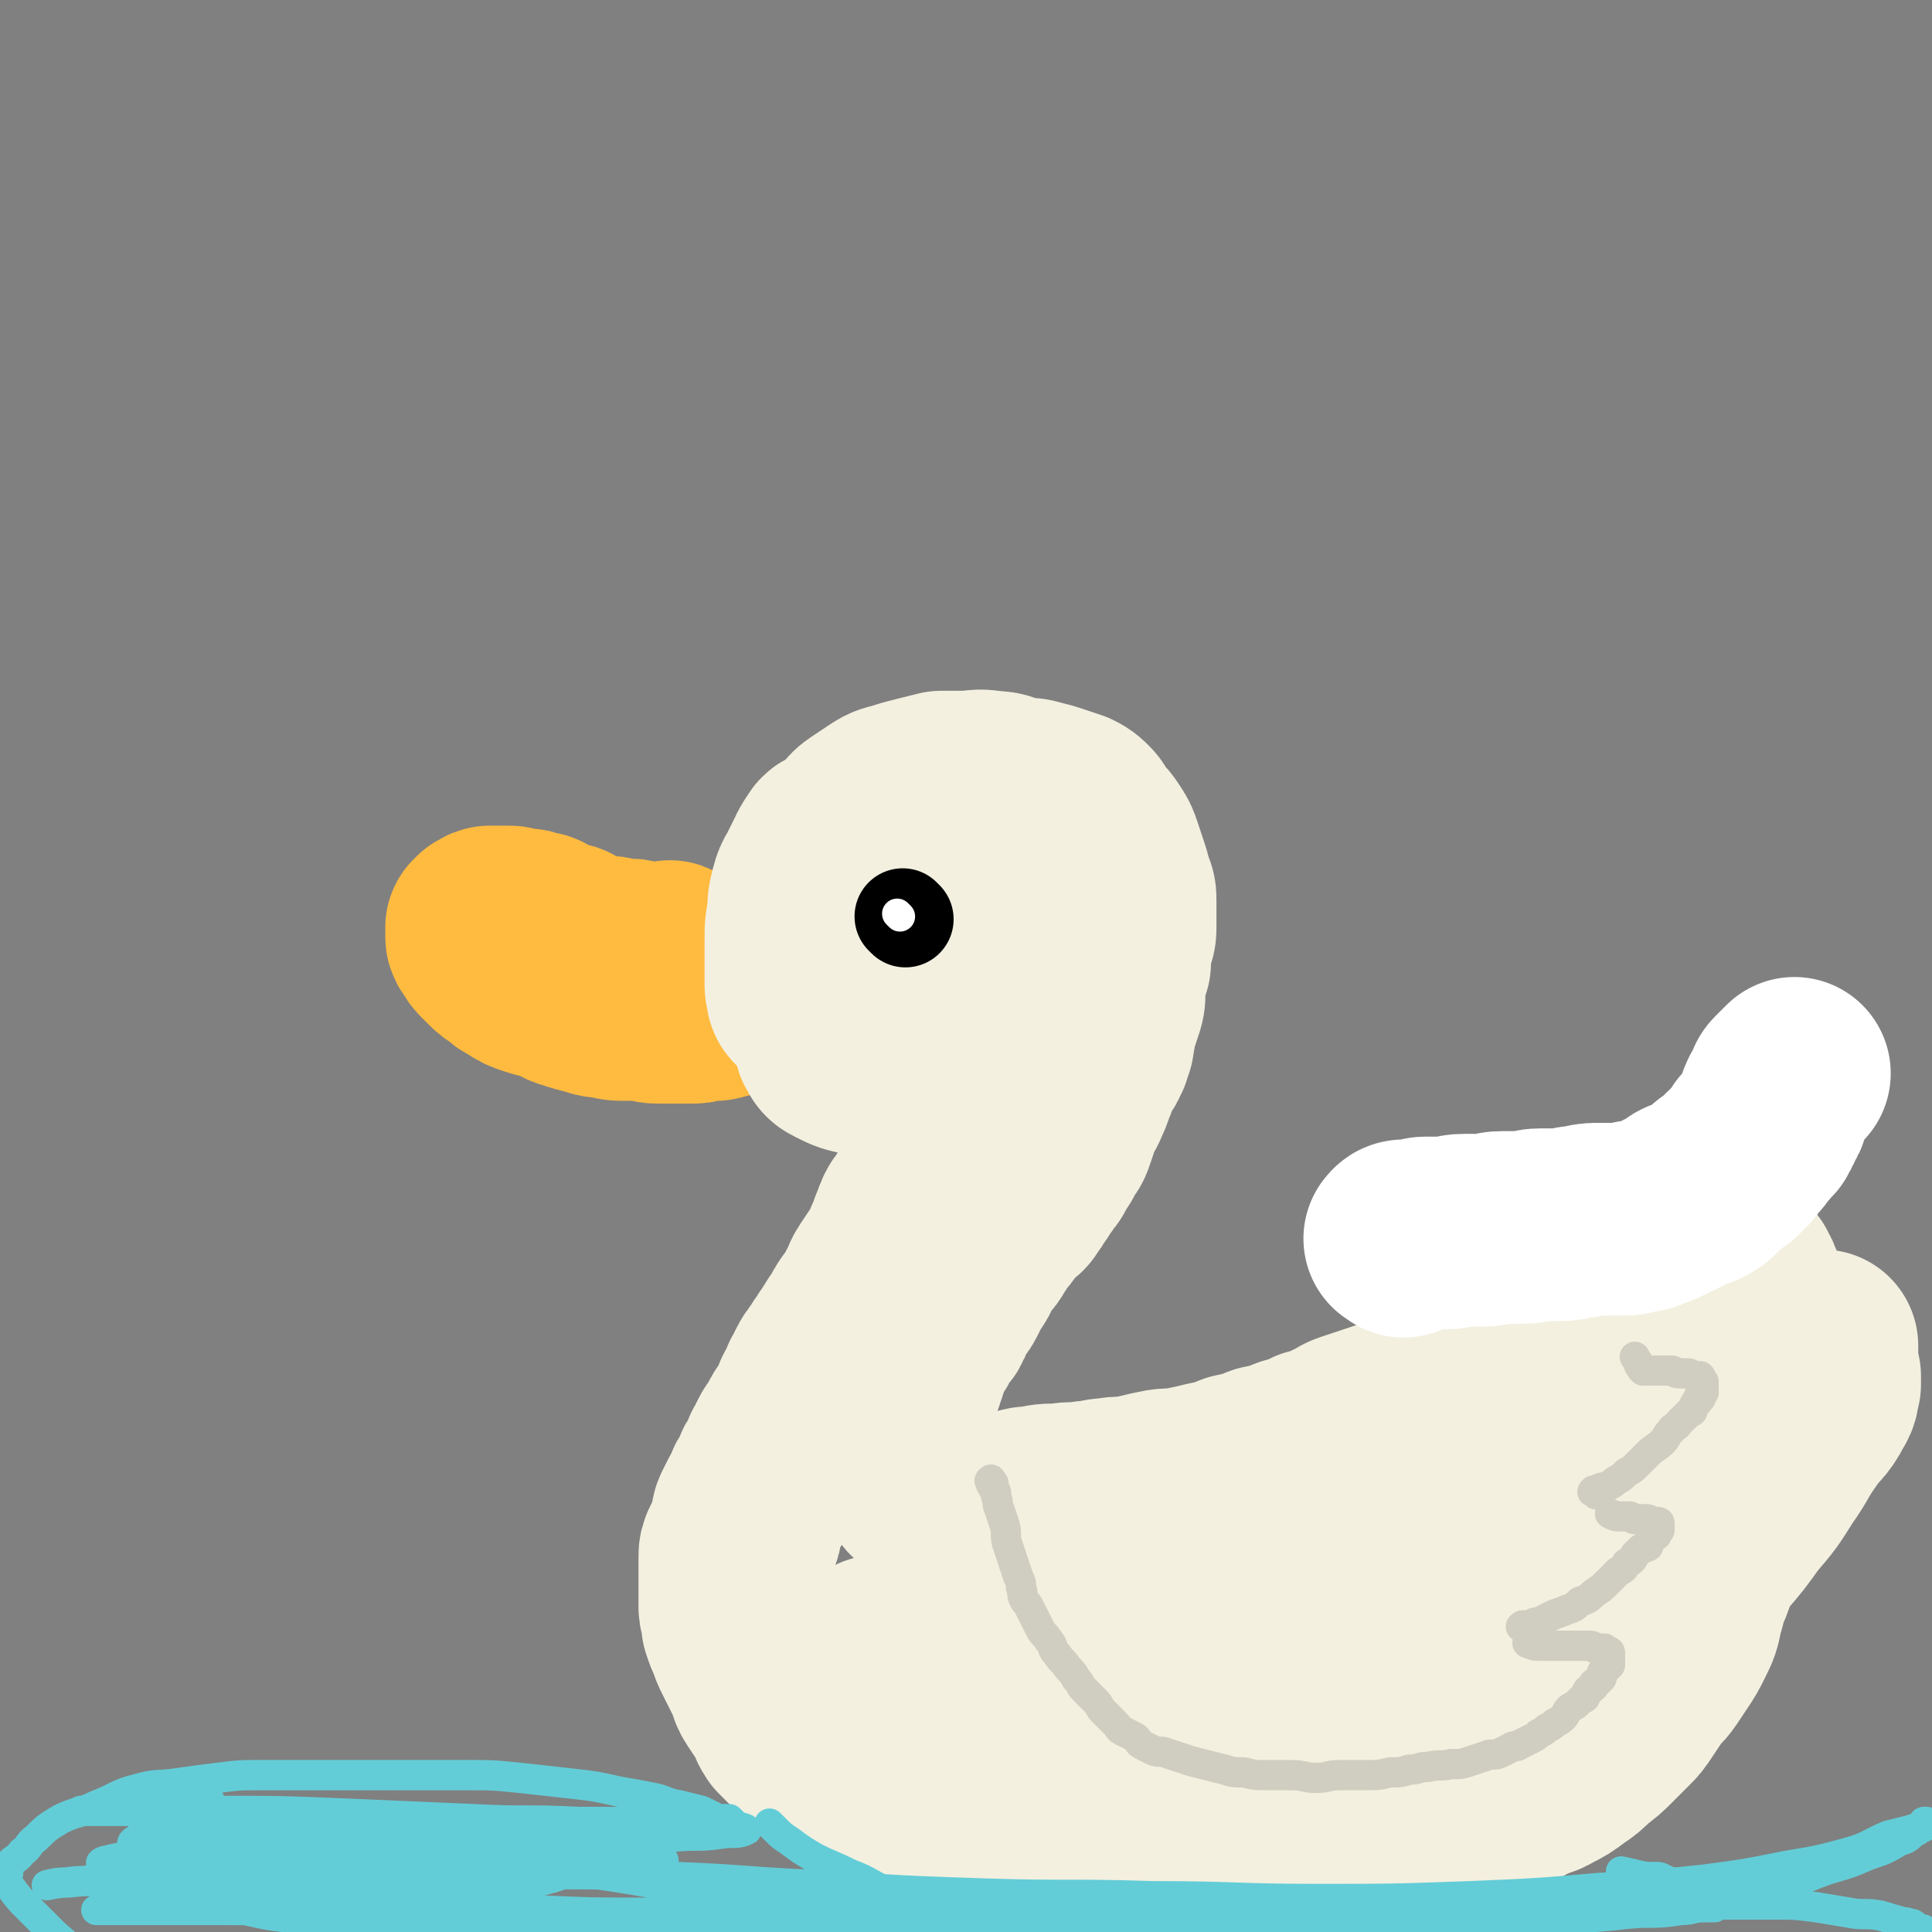
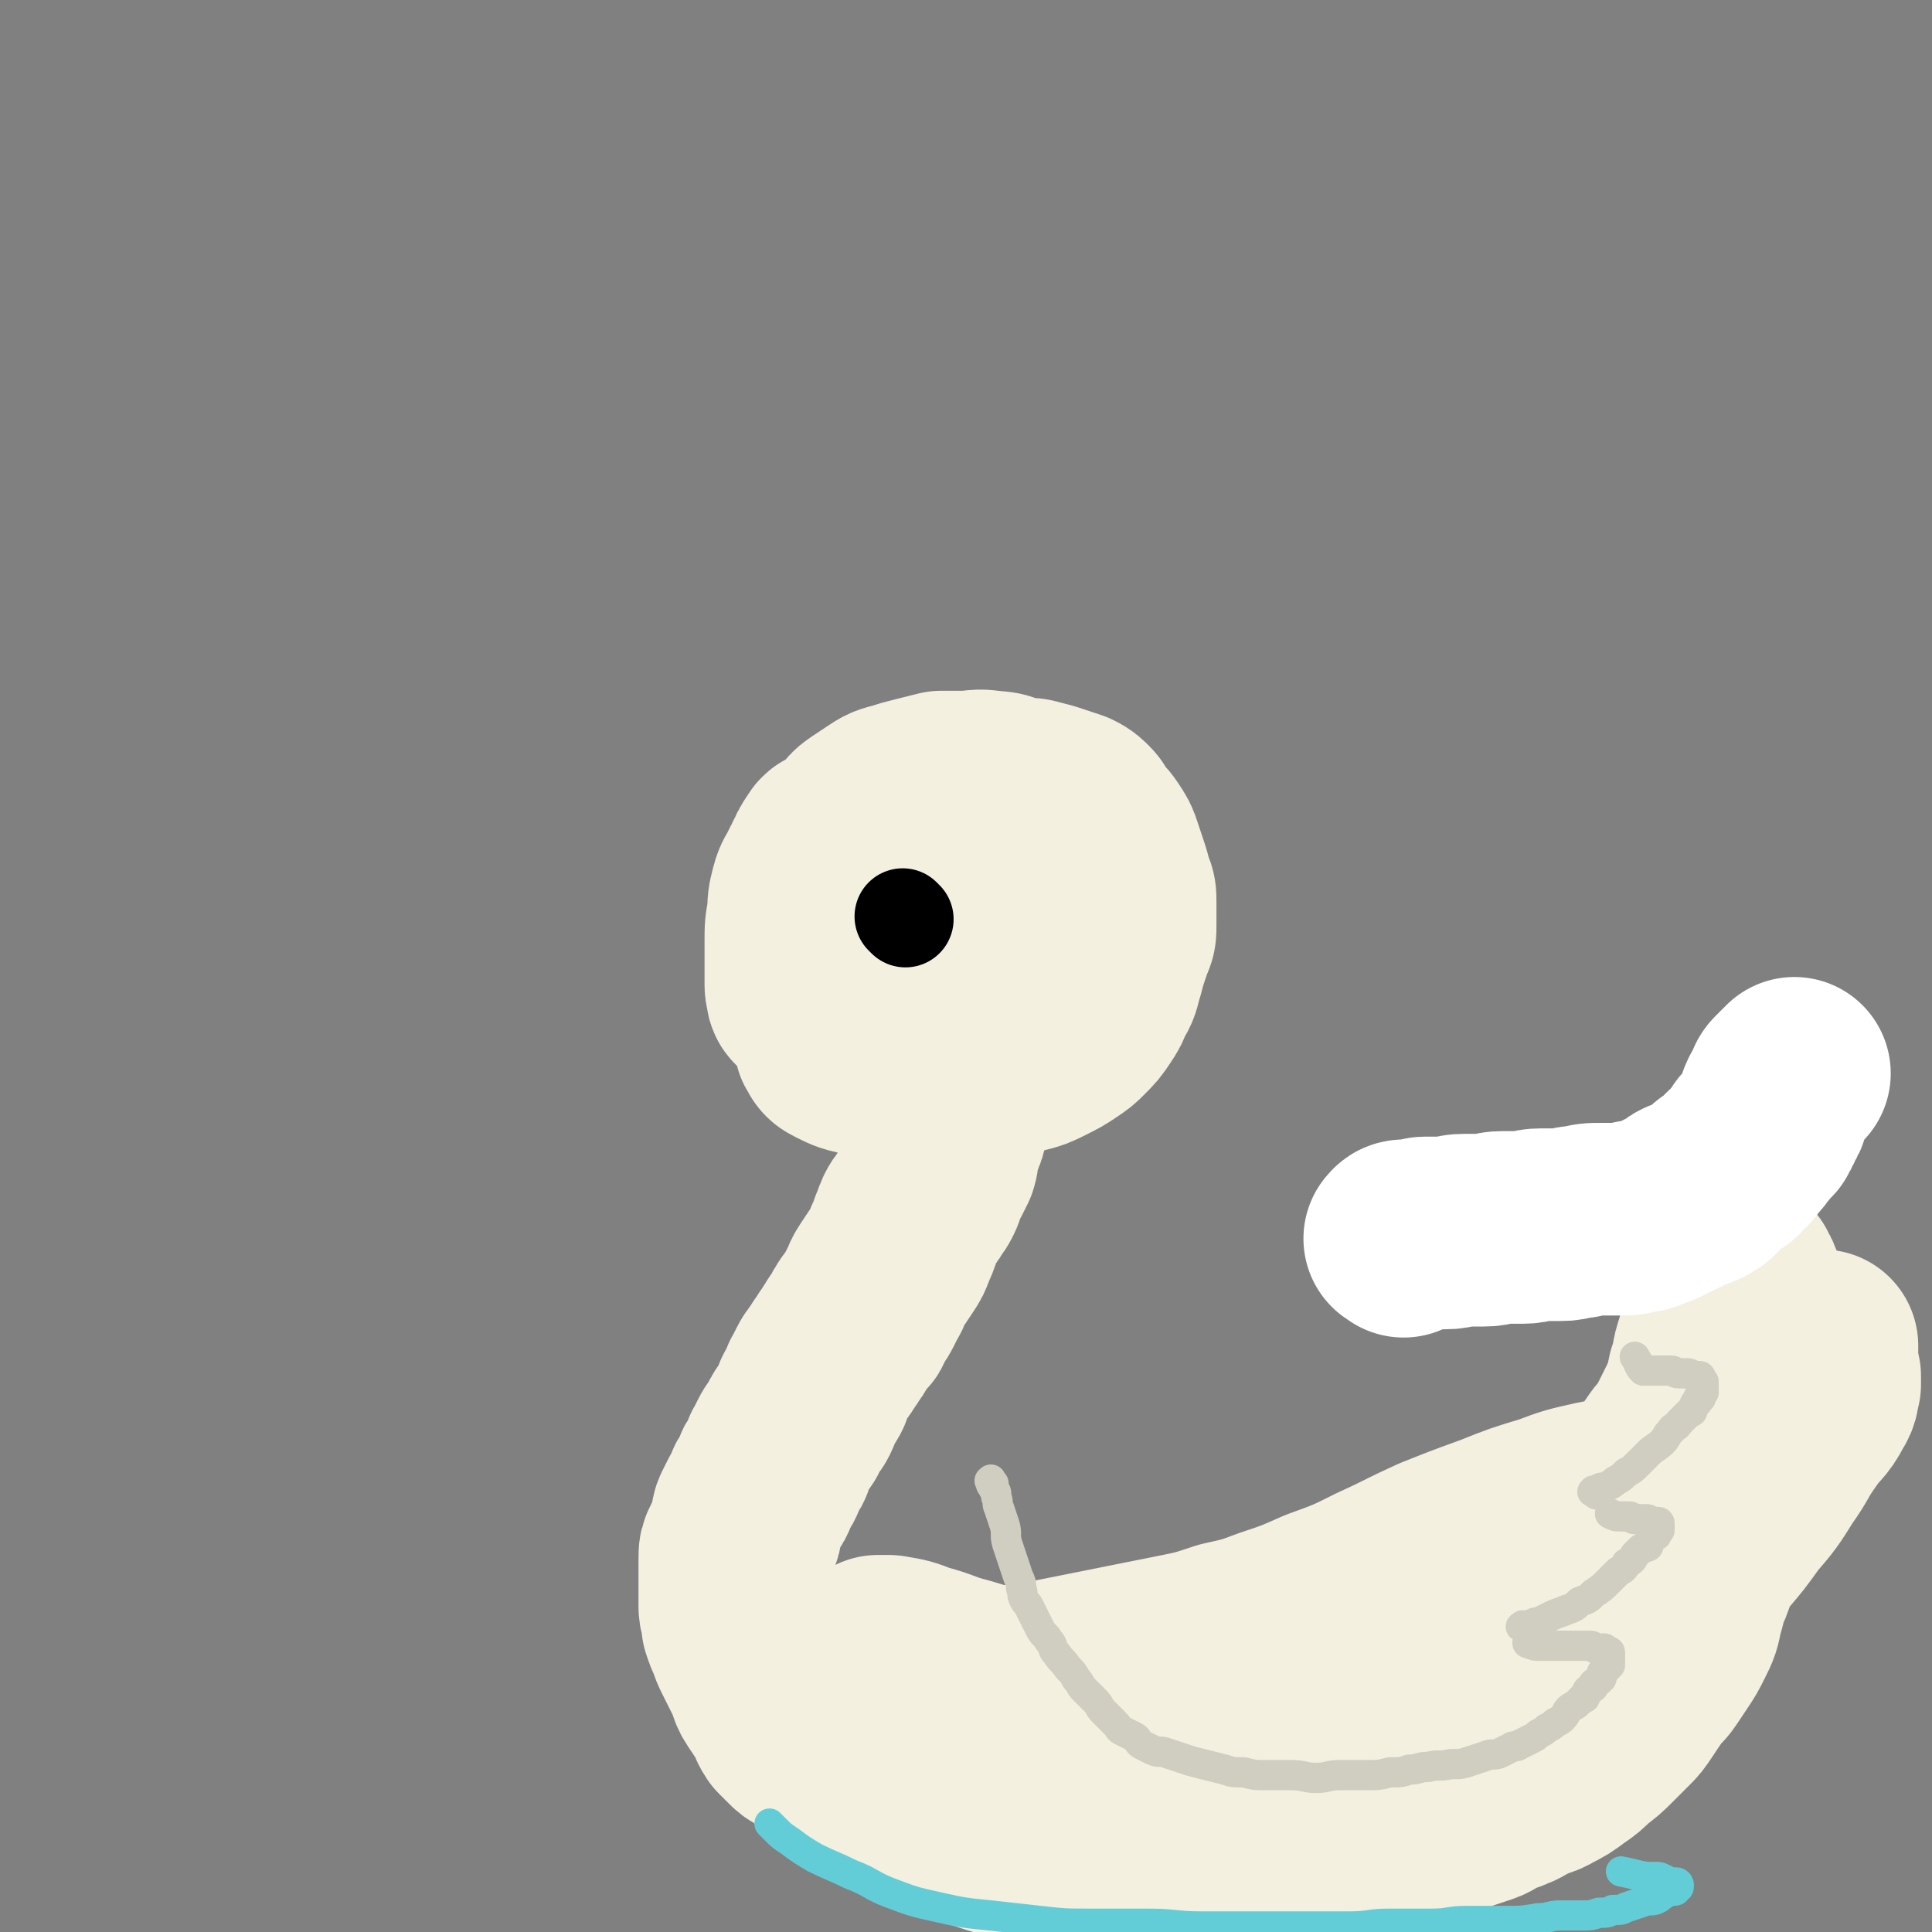
<svg xmlns="http://www.w3.org/2000/svg" viewBox="0 0 702 702" version="1.1">
  <rect x="0" y="0" width="702" height="702" fill="#808080" stroke="none" />
  <g fill="none" stroke="rgb(255,187,64)" stroke-width="70" stroke-linecap="round" stroke-linejoin="round">
-     <path d="M245,349c-1,-1 -1,-1 -1,-1 -1,-1 -1,0 -1,0 0,0 0,0 -1,0 -1,0 -1,0 -3,0 -1,0 -1,0 -3,0 -2,0 -2,0 -4,0 -2,0 -1,-1 -3,-1 -2,0 -2,0 -4,0 -2,0 -2,-1 -4,-1 -1,0 -2,0 -3,0 -2,0 -2,0 -4,-1 -2,0 -2,0 -3,-1 -2,-1 -2,-1 -4,-2 -1,-1 -1,-1 -3,-1 -2,-1 -2,0 -4,-1 -2,-1 -1,-1 -3,-2 -1,-1 -1,-1 -3,-1 -2,-1 -2,-1 -4,-1 -1,0 -1,0 -2,0 -2,0 -1,-1 -3,-1 -1,0 -1,0 -2,0 -1,0 -1,0 -2,0 0,0 0,0 -1,0 0,0 0,0 -1,0 0,0 -1,0 -1,0 -1,0 0,1 -1,1 0,0 -1,0 -1,0 0,0 0,1 0,1 0,0 -1,0 -1,0 0,1 0,1 0,2 0,1 0,1 0,1 0,1 0,1 1,2 1,2 1,2 2,3 1,1 1,1 2,2 2,2 2,2 4,3 2,2 2,2 4,3 3,2 3,2 6,3 3,1 4,1 7,2 4,1 3,2 7,3 3,1 3,1 7,2 3,1 3,1 6,1 3,1 3,1 7,1 2,0 3,0 5,0 3,0 3,1 6,1 2,0 3,0 5,0 3,0 3,0 5,0 2,0 2,0 3,0 2,0 2,-1 4,-1 1,0 1,0 2,0 1,0 1,0 2,0 1,0 1,-1 2,-1 1,0 1,0 2,0 1,0 0,-1 1,-1 0,0 1,0 1,0 1,0 1,0 1,0 2,0 2,0 3,0 " />
-   </g>
+     </g>
  <g fill="none" stroke="rgb(243,240,224)" stroke-width="70" stroke-linecap="round" stroke-linejoin="round">
    <path d="M293,363c-1,-1 -1,-1 -1,-1 -1,-1 0,-1 0,-1 0,-1 -1,-1 -1,-3 0,-3 0,-3 0,-7 0,-4 0,-5 0,-9 0,-5 0,-5 1,-10 0,-4 0,-4 1,-8 1,-4 2,-4 4,-8 1,-3 1,-3 3,-5 2,-2 2,-2 5,-3 2,-1 3,-1 5,-2 4,-2 4,-2 8,-4 4,-1 4,-1 8,-2 5,-1 5,-1 10,-2 4,-1 5,0 9,-1 5,0 5,-1 9,-1 4,0 4,0 7,1 3,0 3,0 6,1 2,1 2,1 4,2 2,1 3,1 5,2 2,2 2,2 4,4 3,3 3,2 5,5 2,2 2,3 3,5 2,3 2,2 3,5 1,2 1,2 2,5 1,2 1,2 1,4 1,2 1,2 1,4 1,2 1,2 1,5 0,2 0,3 0,5 0,3 -1,2 -1,5 -1,3 0,3 -1,6 -1,3 -1,3 -2,5 -1,2 -1,2 -2,4 -1,3 -1,3 -3,5 -2,2 -2,2 -4,4 -2,2 -1,2 -3,4 -3,2 -3,2 -6,4 -2,2 -2,2 -5,3 -2,1 -2,1 -5,2 -3,1 -3,1 -6,2 -3,1 -3,1 -7,2 -2,0 -3,0 -5,0 -3,0 -3,1 -6,1 -3,0 -3,0 -6,0 -3,0 -3,1 -6,0 -2,0 -2,-1 -4,-2 -2,-1 -2,-1 -5,-2 -2,-1 -3,-1 -5,-2 -3,-2 -3,-2 -6,-5 -2,-2 -2,-2 -4,-4 -2,-2 -1,-2 -3,-5 -1,-2 -2,-2 -3,-5 -1,-3 -1,-3 -2,-7 -1,-4 -2,-4 -2,-8 -1,-5 0,-5 0,-11 0,-5 0,-5 0,-10 0,-5 0,-5 1,-9 1,-4 1,-4 3,-7 1,-3 1,-3 3,-6 1,-2 2,-1 4,-3 2,-1 2,-1 4,-3 3,-2 2,-3 5,-5 3,-2 3,-2 6,-4 3,-2 3,-2 7,-3 3,-1 3,-1 7,-2 4,-1 4,-1 8,-2 4,0 4,0 8,0 5,0 5,-1 10,0 5,0 4,1 9,2 3,1 4,0 7,1 4,1 4,1 7,2 3,1 3,1 6,2 2,1 2,1 4,3 1,1 1,2 2,3 2,3 2,2 4,5 2,3 2,3 3,6 1,3 1,3 2,6 1,3 1,3 2,7 1,2 1,2 1,5 0,2 0,2 0,4 0,2 0,2 0,4 0,3 0,3 -1,5 -1,3 -1,3 -2,6 -1,3 -1,4 -2,7 -1,4 -1,4 -3,7 -1,3 -1,3 -3,6 -2,3 -2,3 -5,6 -2,2 -2,2 -5,4 -3,2 -3,2 -7,4 -4,2 -4,2 -8,3 -7,2 -7,1 -15,2 -7,1 -7,1 -15,1 -8,0 -8,0 -16,-1 -6,0 -6,0 -11,-1 -5,-1 -5,-1 -9,-3 -2,-1 -2,-1 -3,-3 -1,-1 0,-2 0,-3 0,-3 1,-2 1,-5 0,-3 0,-3 0,-6 1,-4 1,-4 2,-8 1,-5 1,-5 3,-9 3,-6 3,-6 6,-11 2,-4 2,-4 5,-8 3,-4 3,-4 6,-7 3,-3 3,-3 7,-5 3,-2 3,-2 7,-3 3,-1 4,0 7,0 4,0 4,-1 7,-1 3,0 3,1 6,2 3,1 3,0 5,2 2,2 2,2 3,5 1,2 1,2 2,4 1,3 1,3 2,6 1,2 1,2 1,5 0,2 0,3 0,5 0,3 0,3 -1,6 0,2 0,2 -1,4 -1,2 -1,2 -2,4 -1,2 -1,2 -3,3 -1,2 -1,2 -3,3 -1,1 -1,1 -2,1 -1,1 -1,1 -2,1 -2,0 -2,0 -4,0 " />
-     <path d="M405,350c-1,-1 -1,-2 -1,-1 -1,0 0,1 0,2 0,2 -1,2 -1,4 0,2 0,3 0,5 0,3 0,3 -1,6 -1,3 -1,3 -2,6 -1,2 0,3 -1,5 0,2 0,2 -1,3 0,2 0,2 -1,3 0,1 0,1 -1,2 -1,2 -1,2 -2,4 -1,2 -1,3 -2,5 -1,3 -1,3 -2,5 -1,3 -2,3 -3,6 -1,3 -1,3 -2,6 -1,3 -1,3 -3,5 -1,3 -1,3 -3,5 -1,3 -1,3 -3,5 -1,2 -1,2 -2,3 -1,2 -1,2 -2,3 -1,2 -1,2 -2,3 -1,2 -1,2 -3,3 -1,1 -1,1 -2,2 -2,2 -1,2 -3,4 -1,2 -2,2 -3,4 -1,1 -1,2 -2,3 -1,2 -1,2 -3,4 -1,2 -2,2 -3,4 -1,1 0,2 -1,3 -1,2 -1,1 -2,3 -1,2 -1,2 -2,4 -1,2 -1,2 -2,3 -1,2 -1,1 -2,3 -1,1 0,1 -1,2 0,1 0,1 -1,2 0,1 0,1 -1,2 -1,1 -1,1 -2,2 -1,1 0,1 -1,2 0,1 0,1 -1,2 -1,1 -1,1 -2,2 -1,1 0,2 -1,3 0,2 0,2 -1,3 0,2 0,2 -1,3 0,2 0,2 -1,3 0,2 -1,1 -1,3 0,1 0,1 0,2 0,2 -1,1 -1,3 0,1 0,2 0,3 0,2 0,2 0,3 0,2 0,2 0,3 0,2 0,2 0,4 0,1 0,1 0,2 0,1 0,1 0,2 0,1 0,1 0,2 0,1 0,1 0,2 0,1 1,0 1,1 0,1 0,1 0,2 0,1 1,0 1,1 1,1 0,1 1,2 1,1 1,1 2,2 2,2 1,2 3,3 1,1 2,1 3,2 2,1 1,2 3,3 1,1 2,1 3,2 2,1 1,1 3,2 2,1 2,1 4,2 2,1 2,1 3,2 2,1 2,2 4,3 2,1 2,1 4,2 2,1 2,1 4,2 1,1 2,0 3,1 3,1 2,1 5,2 1,1 1,1 3,1 2,1 3,0 5,1 3,1 2,1 5,2 2,1 2,1 4,1 2,0 2,0 4,0 3,0 2,1 5,1 2,0 2,0 4,0 2,0 2,0 4,0 3,0 3,0 6,0 2,0 2,0 4,0 3,0 2,-1 5,-1 3,-1 3,0 6,-1 3,0 3,0 5,-1 3,0 3,0 5,-1 3,0 3,0 5,-1 3,0 3,0 5,-1 3,0 3,0 5,-1 3,0 3,0 5,-1 3,-1 2,-1 5,-2 2,-1 3,0 5,-1 2,0 2,0 4,-1 2,0 2,0 4,-1 2,0 2,0 3,-1 3,-1 2,-1 5,-2 2,-1 3,0 5,-1 3,-1 3,-1 5,-2 2,-1 2,-1 4,-2 2,-1 2,0 4,-1 2,-1 2,-1 4,-2 1,-1 2,0 3,-1 1,0 1,0 2,-1 3,-1 3,-1 6,-3 3,-1 2,-2 5,-3 2,-1 2,-1 4,-2 2,-1 2,-1 4,-2 1,-1 2,0 3,-1 2,-1 2,-1 4,-2 2,-1 2,-1 4,-2 2,-1 2,-2 4,-3 2,-1 2,-1 4,-2 2,-1 2,0 4,-1 2,-1 2,-1 4,-2 1,0 1,0 2,-1 1,0 0,-1 1,-1 1,0 1,0 2,0 1,0 0,-1 1,-1 0,0 1,0 1,0 1,0 1,0 1,0 0,0 0,1 0,1 0,0 -1,0 -1,0 -1,0 0,1 -1,1 -1,1 -1,1 -2,2 -2,1 -2,1 -4,2 -3,1 -2,2 -5,3 -4,2 -4,2 -8,4 -4,2 -5,1 -9,3 -5,2 -4,2 -9,4 -5,2 -5,2 -10,3 -4,1 -4,1 -8,2 -4,1 -4,1 -8,2 -3,1 -4,0 -7,1 -5,1 -5,1 -10,2 -4,1 -4,1 -8,2 -4,1 -5,0 -9,1 -4,0 -4,1 -8,1 -4,1 -4,1 -8,1 -3,0 -3,0 -7,0 -4,0 -4,0 -8,0 -4,0 -4,0 -8,0 -4,0 -4,0 -8,0 -5,0 -6,0 -11,0 -5,0 -5,0 -10,-1 -5,0 -5,0 -10,-1 -4,0 -4,-1 -8,-1 -4,0 -5,0 -9,0 -3,0 -2,-1 -5,-1 -1,0 -2,0 -3,0 -1,0 -1,-1 -2,-1 -1,0 -1,0 -2,0 0,0 0,0 -1,0 0,0 -1,0 -1,0 0,0 1,0 1,0 1,0 1,0 1,0 1,0 1,0 1,0 2,0 2,0 4,0 3,0 2,-1 5,-1 3,-1 3,-1 6,-1 4,-1 4,-1 9,-1 5,-1 5,0 10,-1 4,0 4,-1 8,-1 4,-1 5,0 9,-1 5,-1 4,-1 9,-2 4,-1 5,0 9,-1 5,-1 5,-1 9,-2 5,-1 5,-1 10,-3 5,-1 5,-1 10,-3 5,-1 5,-1 10,-3 4,-1 4,-1 8,-3 4,-1 4,-1 8,-3 3,-1 3,-2 6,-3 3,-1 3,-1 6,-2 3,-1 3,-1 6,-2 3,-1 3,-1 6,-2 4,-1 3,-2 7,-3 4,-1 4,-1 8,-2 3,-1 3,-1 6,-2 3,-1 4,0 7,-1 3,0 3,0 6,-1 3,0 3,-1 6,-1 3,0 3,0 6,0 3,0 3,-1 6,-1 3,0 4,0 7,0 3,0 3,0 6,0 3,0 3,0 6,0 2,0 2,1 4,1 2,1 3,0 5,1 2,1 2,1 4,2 1,1 1,1 2,1 1,1 1,1 2,1 1,1 1,1 2,1 1,1 1,0 2,1 1,0 0,1 1,1 1,1 1,0 2,1 1,1 1,2 2,3 " />
    <path d="M348,397c-1,-1 -1,-2 -1,-1 -1,0 0,0 0,1 0,0 0,1 0,1 0,2 0,2 0,4 0,2 -1,2 -1,4 -1,2 0,3 -1,5 -1,3 -1,2 -2,5 -1,3 0,3 -1,6 -1,2 -1,2 -2,4 -1,2 -1,1 -2,3 -1,2 0,2 -1,4 -1,2 -1,2 -2,3 -1,2 -1,2 -2,3 -1,2 -1,1 -2,3 -1,2 -1,3 -2,5 -1,3 -1,3 -2,5 -1,3 -1,3 -3,6 -2,3 -2,3 -4,6 -2,3 -1,3 -3,6 -1,2 -1,2 -2,4 -1,2 -2,2 -3,4 -1,1 0,2 -1,3 -1,1 -1,1 -2,2 -1,1 -1,2 -2,3 -1,2 -1,2 -2,3 -1,2 -1,2 -2,3 -1,2 -1,2 -2,3 -1,2 -1,1 -2,3 -1,2 -1,2 -2,4 -1,1 0,2 -1,3 -1,2 -1,1 -2,3 -1,2 -1,3 -2,5 -1,2 -1,1 -2,3 -2,2 -1,3 -3,5 -1,2 -1,1 -2,3 -1,2 -1,2 -2,4 -1,1 0,2 -1,3 -1,2 -1,1 -2,3 -1,1 0,2 -1,3 -1,2 -1,1 -2,3 -1,1 0,2 -1,3 -1,2 -1,1 -2,3 -1,2 -1,2 -2,4 -1,2 0,2 -1,4 0,2 0,2 -1,4 -1,2 -1,2 -2,4 -1,2 -1,2 -1,4 0,2 0,2 0,4 0,2 0,2 0,4 0,2 0,2 0,3 0,2 0,2 0,3 0,2 0,2 0,4 0,2 1,1 1,3 0,1 0,2 0,3 1,3 1,3 2,5 1,3 1,3 2,5 2,4 2,4 4,8 2,3 1,4 3,7 2,3 2,3 4,6 2,3 1,3 3,6 2,2 2,2 4,4 2,2 3,1 5,3 2,2 2,2 4,4 3,2 3,2 6,4 3,2 4,2 7,4 4,2 4,2 7,4 3,2 3,2 6,4 4,2 4,2 8,3 4,2 4,1 8,3 4,1 3,2 7,3 4,2 4,2 8,3 3,1 3,1 6,2 4,1 4,1 8,2 3,1 3,1 6,2 3,1 3,1 6,2 3,1 3,1 7,1 4,1 4,0 8,1 4,0 3,1 7,1 3,0 4,0 7,0 4,0 4,0 7,1 3,0 3,1 6,1 3,0 4,0 7,0 3,0 2,1 5,1 4,0 4,0 8,0 3,0 3,0 6,0 4,0 4,0 7,0 3,0 2,-1 5,-1 4,-1 4,0 8,-1 3,0 2,-1 5,-1 3,-1 3,0 6,-1 4,-1 4,-1 7,-2 4,-1 4,-1 7,-2 3,-1 3,-1 6,-2 3,-1 3,-1 6,-2 3,-1 3,-1 6,-2 3,-1 4,-1 7,-2 3,-1 3,-2 6,-3 3,-1 3,-1 6,-2 3,-1 3,-1 6,-2 3,-1 3,-2 6,-3 2,-1 3,-1 5,-2 3,-1 3,-2 6,-3 3,-2 4,-1 7,-3 4,-2 4,-2 8,-5 3,-2 3,-2 6,-5 4,-3 4,-3 7,-6 3,-3 3,-3 6,-6 2,-2 2,-2 4,-5 2,-3 2,-3 4,-6 2,-3 3,-3 5,-6 2,-3 2,-3 4,-6 2,-3 2,-3 4,-7 2,-4 2,-4 3,-9 1,-3 1,-4 2,-7 1,-3 1,-2 2,-5 0,-2 0,-3 0,-5 0,-2 1,-2 1,-4 0,-1 0,-1 0,-2 0,-2 0,-2 0,-4 0,-2 0,-2 0,-4 0,-1 0,-1 0,-3 0,-1 0,-1 0,-2 0,-1 0,-1 -1,-2 0,-1 0,-1 -1,-2 0,-1 0,-1 -1,-1 -1,-1 -1,-1 -2,-1 -1,-1 -1,-1 -3,-1 -2,-1 -2,-1 -4,-1 -3,0 -3,0 -6,0 -5,0 -5,0 -9,1 -6,1 -6,1 -11,2 -9,2 -9,2 -17,5 -10,3 -10,3 -20,7 -11,4 -11,4 -21,8 -11,5 -10,5 -21,10 -10,5 -10,5 -21,9 -9,4 -9,4 -18,7 -8,3 -8,3 -17,5 -9,3 -9,3 -19,5 -10,2 -10,2 -20,4 -10,2 -10,2 -20,4 -10,2 -10,2 -20,3 -7,1 -7,1 -15,1 -5,0 -5,1 -10,0 -4,0 -4,-1 -7,-2 -2,-1 -2,-1 -4,-2 -1,-1 -1,-1 -2,-2 -1,-1 -1,-1 -3,-2 -1,-1 -2,-1 -3,-2 -1,0 0,-1 -1,-1 -1,-1 -2,-1 -2,-1 0,0 1,0 1,0 2,0 2,0 3,0 6,1 6,1 11,3 8,2 8,3 16,5 10,3 10,3 20,6 11,3 11,3 23,6 12,3 12,3 24,5 9,1 10,1 19,1 9,0 9,0 17,-1 8,-1 8,-1 15,-3 8,-2 8,-2 15,-5 7,-2 7,-2 13,-5 7,-3 7,-3 14,-6 6,-3 6,-2 12,-5 8,-4 8,-4 15,-9 7,-5 7,-5 14,-10 7,-5 7,-5 14,-11 5,-4 5,-4 10,-9 4,-4 4,-4 8,-8 2,-2 2,-2 4,-4 1,-1 1,0 2,-1 0,0 0,-1 0,-1 1,-1 1,-1 2,-2 1,-1 1,-1 2,-2 2,-1 2,-1 3,-3 1,-1 1,-1 2,-3 1,-1 1,-2 2,-3 1,-2 2,-1 3,-3 2,-2 1,-3 3,-5 1,-2 2,-2 3,-4 2,-2 2,-2 3,-5 2,-4 2,-4 4,-8 2,-5 2,-5 3,-10 2,-5 1,-6 3,-11 1,-5 2,-5 3,-10 1,-4 1,-4 2,-8 1,-2 0,-2 1,-4 0,-1 0,-1 1,-2 0,-1 1,0 1,-1 1,0 0,-1 1,-1 0,0 1,0 1,0 1,0 1,0 1,1 1,1 1,1 1,2 1,1 1,2 1,3 1,2 1,1 1,3 1,2 1,2 1,5 1,3 1,3 1,6 1,4 1,4 1,8 0,5 0,6 0,11 0,6 0,6 0,11 0,5 0,5 -1,9 -1,4 -1,4 -2,8 -1,4 -1,4 -2,7 -1,3 -1,3 -2,5 -2,4 -2,3 -4,7 -2,4 -2,4 -4,8 -2,4 -2,4 -4,8 -2,4 -2,4 -5,7 -1,2 -1,2 -3,4 -1,1 -2,1 -3,2 -1,0 0,1 -1,1 0,1 0,1 -1,1 0,0 -1,0 -1,0 0,0 1,0 1,0 1,0 1,0 1,-1 1,-1 1,-1 2,-2 1,-1 1,-2 2,-3 5,-6 5,-5 10,-11 6,-7 6,-7 11,-14 6,-7 6,-7 11,-15 5,-7 4,-7 9,-14 4,-6 5,-5 8,-11 2,-3 1,-3 2,-6 0,-1 0,-2 0,-3 0,-1 -1,0 -1,-1 0,0 0,0 0,-1 0,-1 0,-1 0,-3 0,-1 0,-1 0,-2 0,-2 0,-2 0,-4 " />
  </g>
  <g fill="none" stroke="rgb(255,255,255)" stroke-width="70" stroke-linecap="round" stroke-linejoin="round">
    <path d="M510,451c-1,-1 -2,-1 -1,-1 0,-1 1,-1 2,-1 1,0 2,0 3,0 2,0 2,-1 4,-1 3,0 4,0 7,0 4,0 3,-1 7,-1 3,0 4,0 7,0 4,0 3,-1 7,-1 3,0 4,0 7,0 4,0 3,-1 7,-1 3,0 4,0 7,0 4,0 3,-1 7,-1 4,-1 4,-1 8,-1 3,0 4,0 7,0 3,0 3,0 5,-1 3,0 3,0 5,-1 3,-1 3,-1 5,-2 2,-1 2,-1 4,-2 3,-1 2,-2 5,-3 3,-1 3,0 6,-2 2,-1 2,-2 4,-4 2,-2 2,-1 4,-3 2,-1 2,-1 3,-3 2,-1 2,-1 3,-3 1,-1 1,-1 2,-2 1,-1 1,-2 2,-3 0,-1 1,0 1,-1 1,-1 1,-1 2,-2 1,-1 1,-1 1,-2 1,-1 1,-1 1,-2 1,-1 1,-1 1,-2 1,-1 1,-1 1,-2 1,-1 0,-2 1,-3 0,-1 1,-1 1,-2 1,-1 1,-1 1,-2 1,-1 0,-1 1,-2 2,-2 2,-2 4,-4 " />
  </g>
  <g fill="none" stroke="rgb(0,0,0)" stroke-width="35" stroke-linecap="round" stroke-linejoin="round">
    <path d="M329,334c-1,-1 -1,-1 -1,-1 " />
  </g>
  <g fill="none" stroke="rgb(255,255,255)" stroke-width="11" stroke-linecap="round" stroke-linejoin="round">
-     <path d="M327,333c-1,-1 -1,-1 -1,-1 " />
-   </g>
+     </g>
  <g fill="none" stroke="rgb(208,206,192)" stroke-width="11" stroke-linecap="round" stroke-linejoin="round">
    <path d="M361,539c-1,-1 -1,-2 -1,-1 -1,0 0,0 0,1 0,1 1,1 1,2 1,1 1,1 1,3 1,2 0,2 1,4 1,3 1,3 2,6 1,3 0,4 1,7 1,3 1,3 2,6 1,3 1,3 2,6 1,2 1,2 1,4 1,2 0,2 1,4 1,2 1,1 2,3 1,2 1,2 2,4 1,2 1,2 2,4 1,2 2,2 3,4 2,2 1,3 3,5 2,3 2,2 4,5 2,2 2,2 3,4 2,2 1,2 3,4 2,2 2,2 4,4 2,2 1,2 3,4 2,2 2,2 4,4 2,2 1,2 3,3 2,1 2,1 4,2 2,1 1,2 3,3 2,1 2,1 4,2 2,1 3,0 5,1 3,1 3,1 6,2 3,1 3,1 7,2 4,1 4,1 8,2 3,1 3,1 7,1 4,1 4,1 8,1 4,0 5,0 9,0 5,0 5,1 9,1 5,0 4,-1 9,-1 4,0 5,0 9,0 5,0 5,0 9,-1 4,0 4,0 7,-1 4,0 3,-1 7,-1 4,-1 4,0 8,-1 4,0 4,0 7,-1 3,-1 3,-1 6,-2 2,-1 3,0 5,-1 2,-1 2,-1 4,-2 1,-1 2,0 3,-1 2,-1 2,-1 4,-2 2,-1 2,-1 3,-2 2,-1 2,-1 3,-2 2,-1 2,-1 3,-2 2,-1 2,-1 3,-2 1,-1 1,-2 2,-3 1,-1 2,-1 3,-2 1,-1 1,-1 2,-2 1,0 1,0 1,-1 1,-1 0,-1 1,-2 1,-1 1,0 2,-1 0,0 0,-1 0,-1 0,-1 1,0 1,-1 1,0 1,0 1,-1 1,0 1,0 1,-1 0,0 0,-1 0,-1 0,-1 1,0 1,-1 0,0 0,-1 0,-1 0,0 1,0 1,0 0,0 0,-1 0,-1 0,0 1,0 1,0 0,0 0,0 0,-1 0,0 0,0 0,-1 0,0 0,0 0,-1 0,0 0,-1 0,-1 0,-1 0,-1 -1,-1 0,0 -1,0 -1,0 0,0 0,-1 0,-1 0,0 0,0 -1,0 -1,0 -1,0 -2,0 -1,0 -1,-1 -2,-1 -1,0 -1,0 -3,0 -1,0 -1,0 -3,0 -1,0 -1,0 -3,0 -1,0 -1,0 -3,0 -1,0 -1,0 -3,0 -1,0 -1,0 -2,0 0,0 -1,0 -1,0 -3,0 -2,0 -5,-1 " />
    <path d="M554,592c-1,-1 -2,-1 -1,-1 0,-1 1,0 2,0 1,0 1,-1 2,-1 1,-1 2,0 3,-1 2,-1 2,-1 4,-2 2,-1 3,-1 5,-2 3,-1 3,-1 5,-3 3,-1 3,-1 5,-3 3,-2 3,-2 5,-4 2,-2 2,-2 4,-4 2,-1 2,-1 3,-3 2,-1 2,-1 3,-3 1,-1 1,-1 2,-2 1,-1 1,0 2,-1 1,0 1,0 1,-1 1,-1 0,-1 1,-2 0,-1 1,0 1,-1 1,0 1,0 1,-1 0,0 0,-1 0,-1 0,0 1,0 1,0 0,0 0,0 0,-1 0,0 0,-1 0,-1 0,-1 0,-1 -1,-1 0,0 -1,0 -1,0 -2,0 -1,-1 -3,-1 -1,0 -1,0 -2,0 -1,0 -1,0 -2,0 -1,0 -1,-1 -2,-1 -1,0 -1,0 -2,0 0,0 -1,0 -1,0 -2,0 -2,0 -4,-1 " />
    <path d="M580,543c-1,-1 -2,-1 -1,-1 0,-1 0,0 1,0 1,0 0,-1 1,-1 1,-1 2,0 3,-1 2,-1 2,-1 3,-2 2,-1 2,-1 4,-3 2,-1 2,-1 4,-3 2,-2 2,-2 4,-4 2,-2 3,-2 5,-4 2,-2 1,-2 3,-4 1,-2 2,-1 3,-3 1,-1 1,-1 2,-2 1,-1 1,-1 2,-2 1,0 1,0 1,-1 1,-1 0,-1 1,-2 0,-1 1,0 1,-1 0,0 0,-1 0,-1 0,0 1,0 1,0 0,0 0,0 0,-1 0,0 0,-1 0,-1 0,0 1,0 1,0 0,0 0,0 0,-1 0,0 0,0 0,-1 0,0 0,0 0,-1 0,0 0,-1 0,-1 0,0 -1,0 -1,0 0,0 0,-1 0,-1 0,-1 0,-1 -1,-1 0,0 -1,0 -1,0 -2,0 -1,-1 -3,-1 -1,0 -2,0 -3,0 -2,0 -1,-1 -3,-1 -2,0 -2,0 -4,0 -1,0 -1,0 -3,0 -1,0 -1,0 -2,0 0,0 -1,0 -1,0 -2,-2 -1,-2 -3,-5 " />
  </g>
  <g fill="none" stroke="rgb(99,205,215)" stroke-width="11" stroke-linecap="round" stroke-linejoin="round">
    <path d="M281,664c-1,-1 -2,-2 -1,-1 0,0 1,1 2,2 2,2 2,2 5,4 4,3 4,3 9,6 6,3 7,3 13,6 8,3 7,4 15,7 8,3 8,3 17,5 9,2 9,2 19,3 9,1 9,1 18,2 9,1 9,1 19,1 10,0 10,0 20,0 10,0 10,1 20,1 9,0 10,0 19,0 9,0 9,0 18,0 8,0 8,0 16,0 8,0 7,-1 15,-1 7,0 8,0 15,0 7,0 6,-1 13,-1 6,0 7,0 13,0 7,0 7,0 13,-1 4,0 4,-1 8,-1 3,0 4,0 7,0 4,0 4,0 7,-1 3,0 3,0 5,-1 3,0 3,0 5,-1 3,-1 3,-1 6,-2 2,-1 3,0 5,-1 2,-1 1,-1 3,-2 1,-1 1,-1 2,-1 0,0 1,0 1,0 1,0 1,0 1,-1 1,0 1,0 1,-1 0,0 0,-1 -1,-1 0,0 -1,0 -1,0 -2,0 -1,0 -3,-1 -1,0 -1,-1 -3,-1 -2,0 -2,0 -4,0 -5,-1 -4,-1 -9,-2 " />
-     <path d="M267,663c-1,-1 -1,-1 -1,-1 -1,-1 -1,-1 -1,-1 -1,0 -2,0 -3,0 -2,0 -2,0 -3,-1 -2,-1 -2,-1 -4,-2 -4,-1 -4,-1 -8,-2 -6,-1 -5,-2 -11,-3 -5,-1 -5,-1 -11,-2 -9,-2 -9,-2 -18,-3 -9,-1 -9,-1 -18,-2 -10,-1 -10,-1 -20,-1 -9,0 -9,0 -19,0 -10,0 -10,0 -20,0 -9,0 -9,0 -18,0 -8,0 -8,0 -16,0 -9,0 -9,0 -17,1 -8,1 -8,1 -15,2 -7,1 -7,0 -14,2 -8,2 -7,3 -15,6 -6,3 -7,2 -13,5 -5,3 -5,3 -9,7 -3,2 -2,3 -5,5 -2,3 -3,2 -5,5 -1,1 0,1 0,2 0,2 -1,2 -1,3 0,2 1,2 2,3 3,4 3,4 6,7 5,5 5,5 10,10 7,6 7,6 14,11 10,7 10,7 20,12 12,6 12,6 24,10 14,4 14,3 28,6 15,3 15,3 31,5 16,2 16,2 33,3 17,1 17,1 34,1 18,1 18,0 36,1 16,0 16,1 31,1 14,0 13,-1 27,-1 9,0 9,0 18,0 5,0 5,0 9,0 2,0 3,-1 3,-1 0,-1 -2,0 -4,-1 -5,-3 -4,-4 -9,-7 -9,-5 -9,-5 -18,-9 -13,-6 -13,-6 -26,-11 -17,-6 -17,-5 -35,-10 -21,-5 -21,-6 -42,-10 -21,-4 -21,-3 -43,-5 -18,-2 -18,-2 -37,-3 -16,-1 -16,-1 -33,-1 -12,0 -12,0 -24,0 -7,0 -7,0 -14,0 -3,0 -3,0 -6,0 -1,0 -2,0 -2,0 0,0 1,0 1,0 6,-1 6,-1 12,-2 9,-1 9,-2 18,-3 14,-2 14,-2 28,-3 18,-2 19,-1 37,-3 21,-2 21,-2 42,-4 16,-1 16,-1 32,-2 11,0 12,0 23,0 5,0 5,-1 10,-1 1,0 4,0 3,0 -2,0 -4,0 -8,0 -12,0 -12,0 -24,0 -14,0 -15,0 -29,0 -18,0 -18,0 -35,1 -21,1 -21,1 -42,2 -20,1 -20,1 -39,2 -13,1 -13,1 -26,2 -7,1 -7,0 -14,1 -4,0 -7,1 -7,1 0,0 4,-1 8,-1 10,-1 10,-1 20,-2 16,-2 16,-3 32,-5 17,-2 17,-2 35,-4 20,-2 20,-2 41,-4 18,-2 18,-1 36,-3 13,-1 13,-2 26,-3 6,-1 6,-1 12,-1 2,0 5,0 5,0 -1,0 -4,0 -7,0 -12,1 -12,1 -24,2 -16,1 -16,0 -32,1 -17,1 -17,2 -34,3 -19,2 -20,1 -39,3 -17,1 -17,2 -34,3 -7,1 -8,0 -15,1 -4,0 -4,0 -8,1 -1,0 -3,1 -2,1 5,0 6,-1 13,-2 12,-1 12,-1 24,-1 13,-1 13,-1 27,-1 16,0 16,1 32,1 18,1 18,0 36,1 11,1 11,1 22,2 6,1 6,1 11,2 2,0 5,0 4,1 -1,1 -4,2 -8,3 -8,2 -8,2 -16,3 -8,2 -9,1 -17,3 -8,2 -7,2 -15,4 -6,1 -6,1 -12,2 -3,1 -3,1 -6,1 0,0 -1,0 -1,0 1,0 2,0 3,0 7,0 7,0 14,0 10,0 9,1 19,1 13,1 13,1 26,1 18,1 18,0 36,1 21,1 21,1 41,2 18,1 18,1 36,3 18,1 18,1 35,3 17,1 17,1 34,3 15,2 15,3 30,5 13,2 14,2 27,4 13,2 13,2 25,4 12,2 12,2 23,4 12,2 11,2 23,4 11,1 11,1 22,2 11,1 11,1 22,1 11,0 12,0 23,0 12,-1 12,-1 24,-2 12,-1 12,-1 23,-3 11,-2 11,-2 21,-5 10,-3 10,-3 20,-6 10,-3 10,-3 19,-6 5,-2 5,-2 10,-4 3,-1 4,-1 7,-2 2,-1 2,-1 4,-2 0,0 1,0 1,0 0,0 -2,0 -2,0 0,0 1,0 1,0 1,0 0,-1 1,-1 0,0 1,0 1,0 0,0 -1,0 -1,0 0,0 0,-1 0,-1 0,-1 0,-1 -1,-1 0,0 -1,0 -1,0 -1,0 0,-1 -1,-1 -1,-1 -1,-1 -2,-1 -2,-1 -2,0 -4,-1 -4,-1 -3,-1 -7,-2 -5,-1 -6,0 -11,-1 -6,-1 -6,-1 -12,-2 -8,-1 -8,-1 -17,-1 -12,0 -12,0 -24,0 -13,0 -12,1 -25,1 -14,0 -14,0 -28,0 -16,0 -15,1 -31,1 -16,1 -16,1 -33,1 -15,0 -15,0 -30,0 -16,0 -17,0 -33,0 -16,0 -16,1 -31,1 -15,0 -14,-1 -29,-1 -12,0 -12,0 -24,0 -11,0 -11,0 -21,-1 -6,0 -5,-1 -11,-1 -4,0 -4,0 -8,0 -2,0 -2,-1 -4,-1 0,0 0,0 -1,0 0,0 0,0 -1,0 0,0 -1,0 -1,0 2,0 3,1 6,1 8,1 8,1 16,1 12,1 12,0 24,1 17,1 16,1 33,2 20,1 20,1 40,1 20,0 21,0 41,0 19,0 19,0 38,0 17,0 17,0 34,-1 16,0 16,0 31,-1 13,0 13,0 25,-1 8,0 8,0 15,-1 4,0 4,-1 8,-1 2,0 3,0 4,0 0,0 -1,0 -2,0 0,0 -1,0 -1,0 -7,0 -7,1 -14,1 -11,1 -11,0 -22,1 -15,1 -15,1 -30,2 -21,1 -21,1 -42,1 -26,1 -26,1 -52,1 -24,0 -24,0 -49,0 -26,0 -26,0 -52,0 -28,0 -28,0 -55,-1 -26,-1 -25,-1 -51,-2 -24,-1 -24,0 -48,-1 -23,-1 -23,-1 -45,-3 -19,-1 -19,-1 -37,-3 -16,-2 -16,-1 -31,-4 -12,-2 -12,-3 -23,-6 -6,-2 -6,-2 -12,-4 -4,-1 -4,-1 -7,-3 -1,-1 -2,-1 -2,-2 0,-1 1,-1 2,-2 4,-1 4,-1 8,-2 6,-1 6,-2 12,-3 9,-1 9,-2 18,-2 12,0 13,1 25,2 16,2 16,1 32,4 17,3 17,4 34,7 19,4 19,4 38,7 21,3 21,4 42,6 22,3 22,3 45,4 25,2 25,1 50,2 25,1 25,1 51,1 24,0 25,0 49,0 24,0 23,-1 47,-1 20,0 21,0 41,0 16,0 16,0 31,-1 13,0 13,0 25,-1 8,0 8,0 15,-1 4,0 4,-1 8,-1 2,0 2,0 4,0 1,0 0,-1 1,-1 0,0 1,0 1,0 0,0 -1,0 -1,0 -5,0 -5,1 -10,1 -10,1 -10,1 -20,2 -13,1 -13,1 -27,1 -19,1 -19,0 -38,1 -23,1 -23,2 -46,2 -24,1 -24,0 -49,0 -24,0 -25,0 -49,0 -26,0 -25,1 -51,1 -25,0 -26,0 -51,0 -24,0 -24,0 -48,-1 -22,0 -22,0 -44,-1 -19,0 -19,0 -37,-1 -14,-1 -14,0 -28,-2 -9,-1 -9,-2 -18,-3 -4,-1 -5,0 -9,-1 -2,0 -2,0 -3,-1 0,-1 0,-2 1,-2 5,-1 6,-1 12,-1 9,-1 9,-1 19,-1 13,-1 13,-1 26,-1 19,0 20,0 39,0 25,0 25,0 50,1 27,1 27,2 54,3 29,2 29,2 58,3 31,1 31,0 62,1 30,0 30,1 59,1 28,0 28,0 56,-1 24,-1 24,-1 47,-3 19,-1 19,-1 38,-3 15,-2 15,-2 30,-5 12,-2 12,-2 23,-5 7,-2 7,-3 14,-6 4,-1 4,-1 8,-2 3,-1 3,-1 5,-2 1,0 1,-1 1,-1 0,0 -1,0 -1,0 0,0 1,0 1,0 0,0 0,1 -1,1 0,1 0,1 -1,1 -1,1 -1,1 -3,2 -2,2 -2,2 -5,3 -5,3 -5,3 -11,5 -7,3 -7,3 -14,5 -9,3 -9,4 -18,6 -10,3 -11,2 -21,4 -13,2 -13,3 -26,5 -13,2 -13,2 -27,3 -15,1 -15,1 -31,2 -18,1 -18,1 -36,2 -19,1 -19,1 -39,2 -21,1 -21,1 -42,2 -23,1 -23,2 -46,3 -23,1 -23,1 -47,2 -23,1 -23,2 -47,2 -22,0 -23,0 -45,-1 -21,-1 -21,0 -42,-2 -18,-1 -18,-2 -36,-4 -15,-2 -15,-2 -30,-4 -13,-2 -13,-2 -25,-4 -9,-1 -9,-1 -18,-3 -6,-1 -5,-2 -11,-3 -4,-1 -5,-1 -9,-2 -2,-1 -2,-1 -4,-2 -1,-1 -2,0 -3,-1 -1,0 0,-1 -1,-1 0,0 -1,0 -1,0 1,0 2,0 3,0 8,-1 8,-1 16,-2 12,-2 12,-2 25,-3 17,-2 17,-1 34,-3 21,-2 21,-2 42,-4 21,-2 20,-2 41,-4 14,-1 15,-1 29,-2 7,0 7,0 14,-1 4,0 5,0 7,-1 1,0 -1,-1 -2,-1 -12,-1 -12,-1 -25,-1 -17,-1 -17,-1 -34,-1 -19,-1 -19,0 -38,-1 -23,-1 -23,-1 -46,-2 -24,-1 -24,-1 -49,-1 -13,0 -13,0 -27,0 -6,0 -6,0 -13,0 -3,0 -10,0 -7,0 17,-2 23,-2 46,-4 " />
  </g>
</svg>